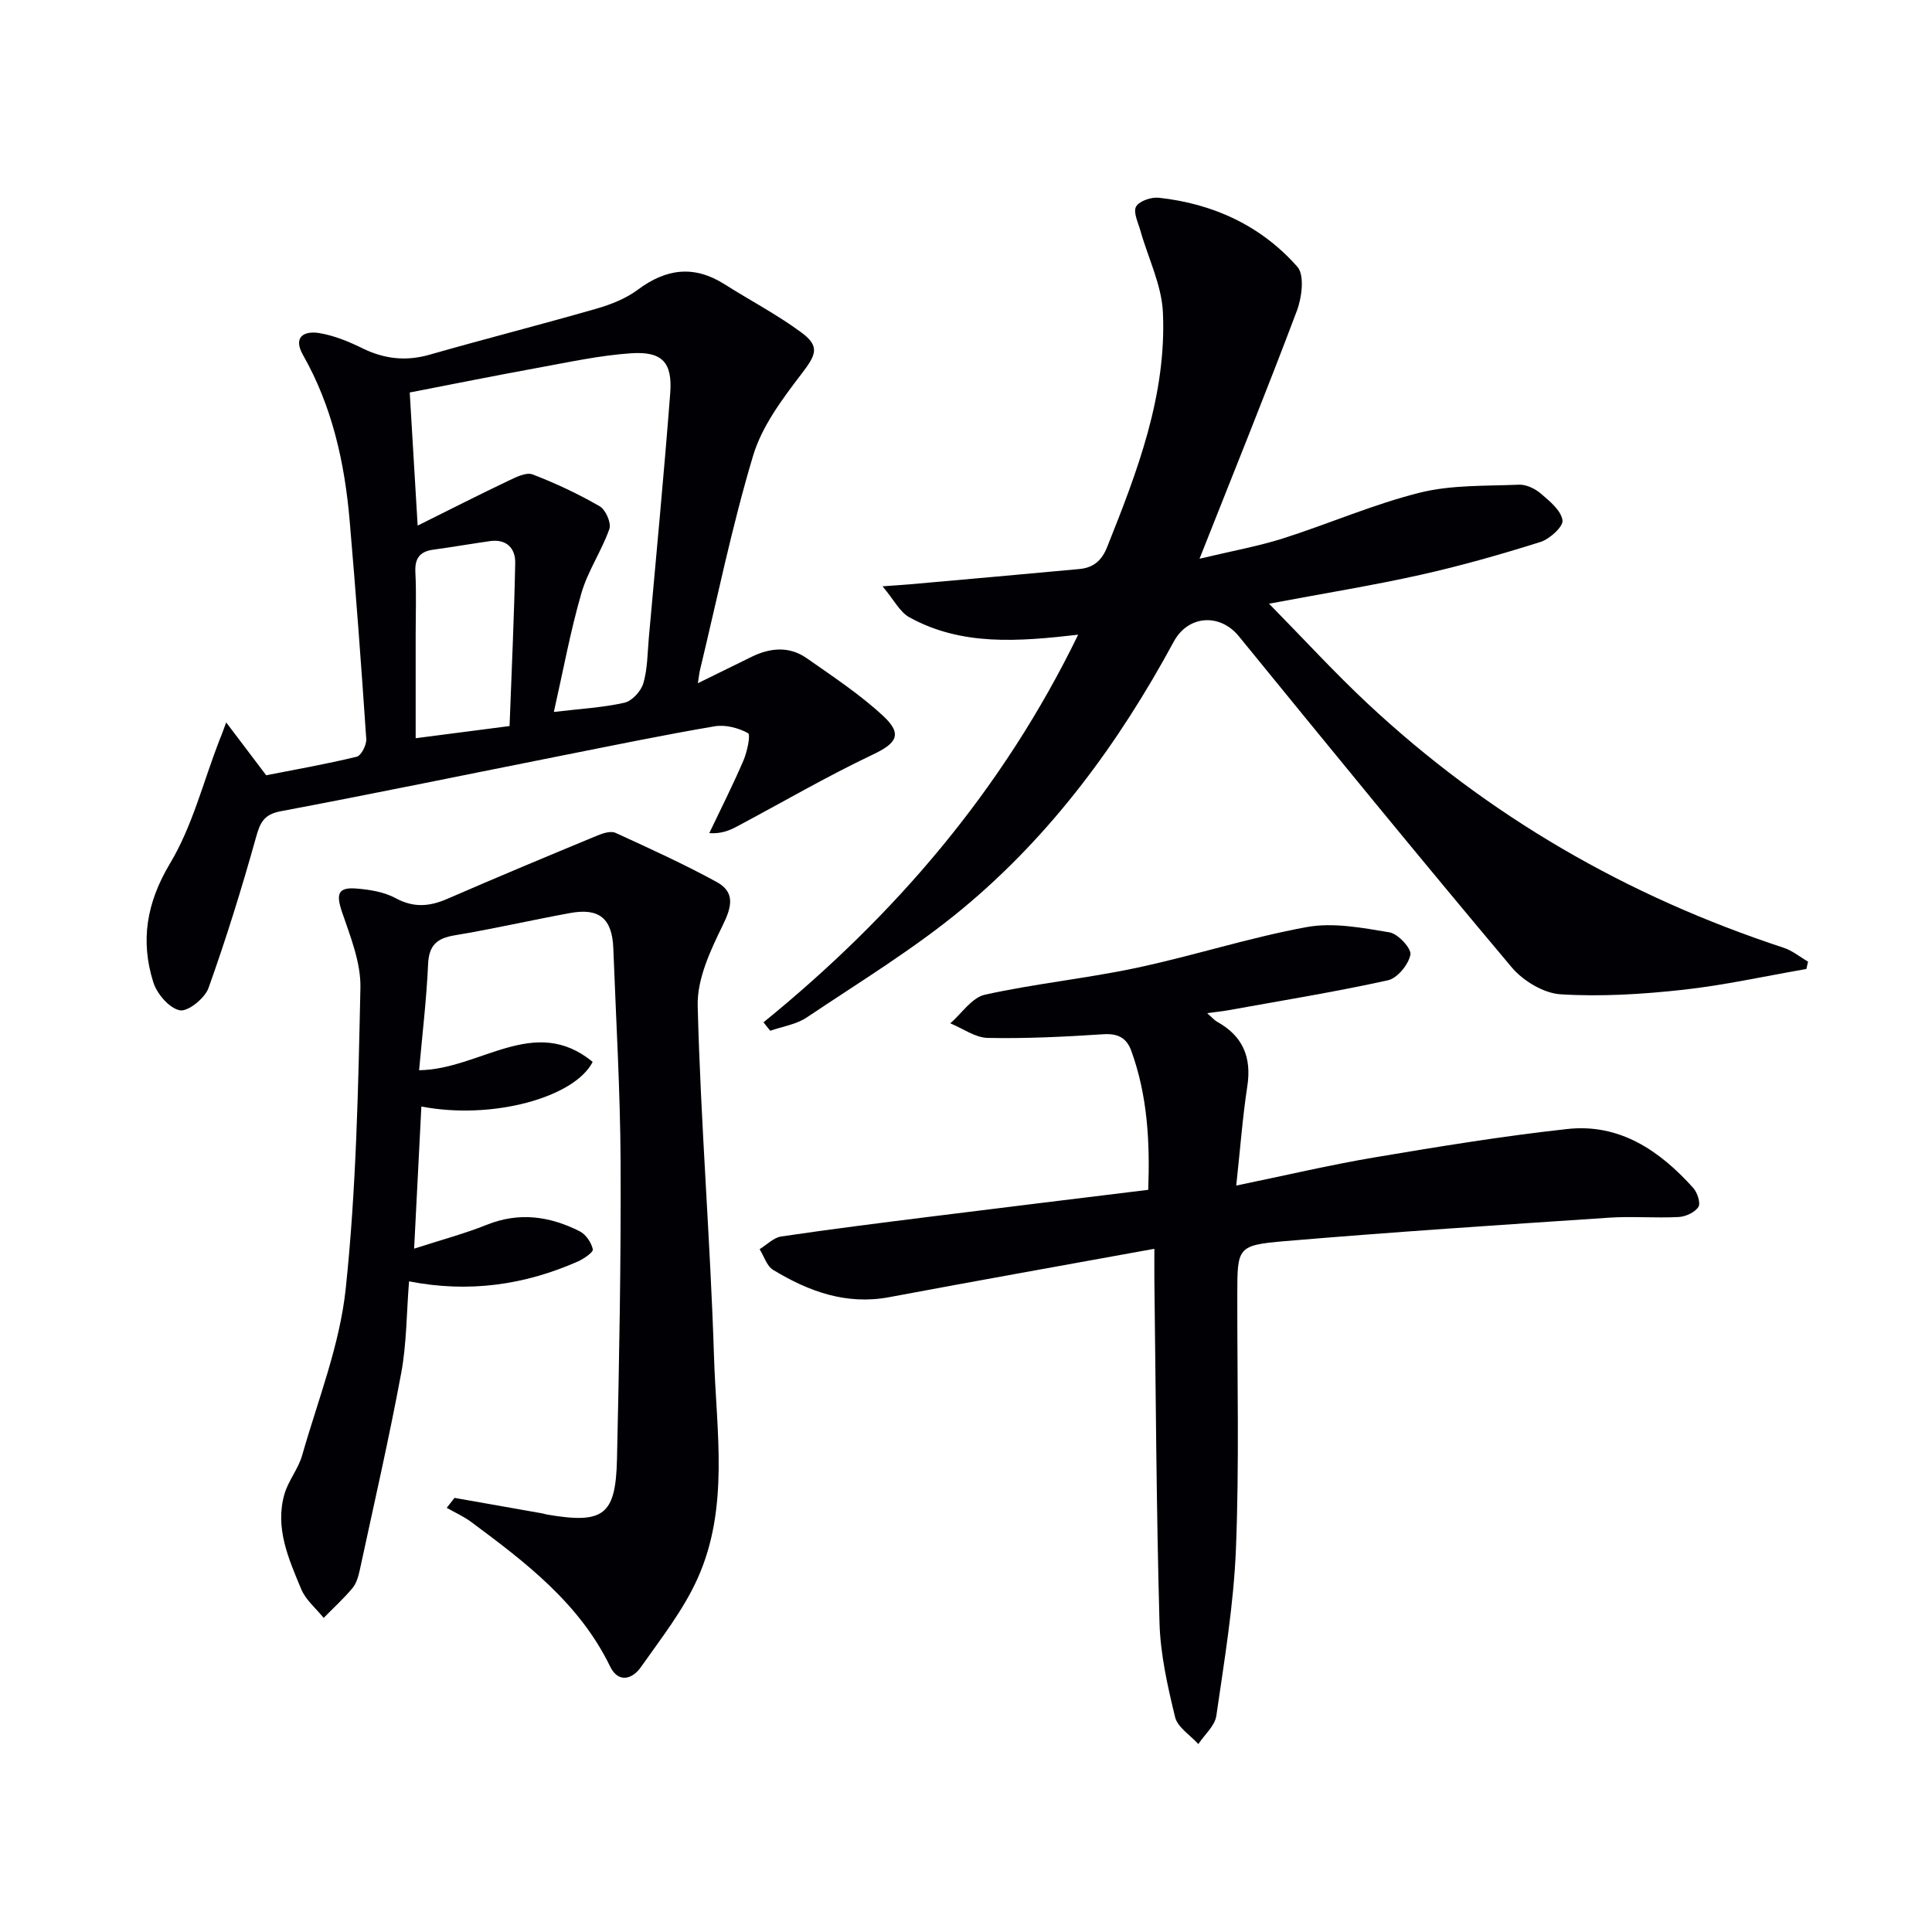
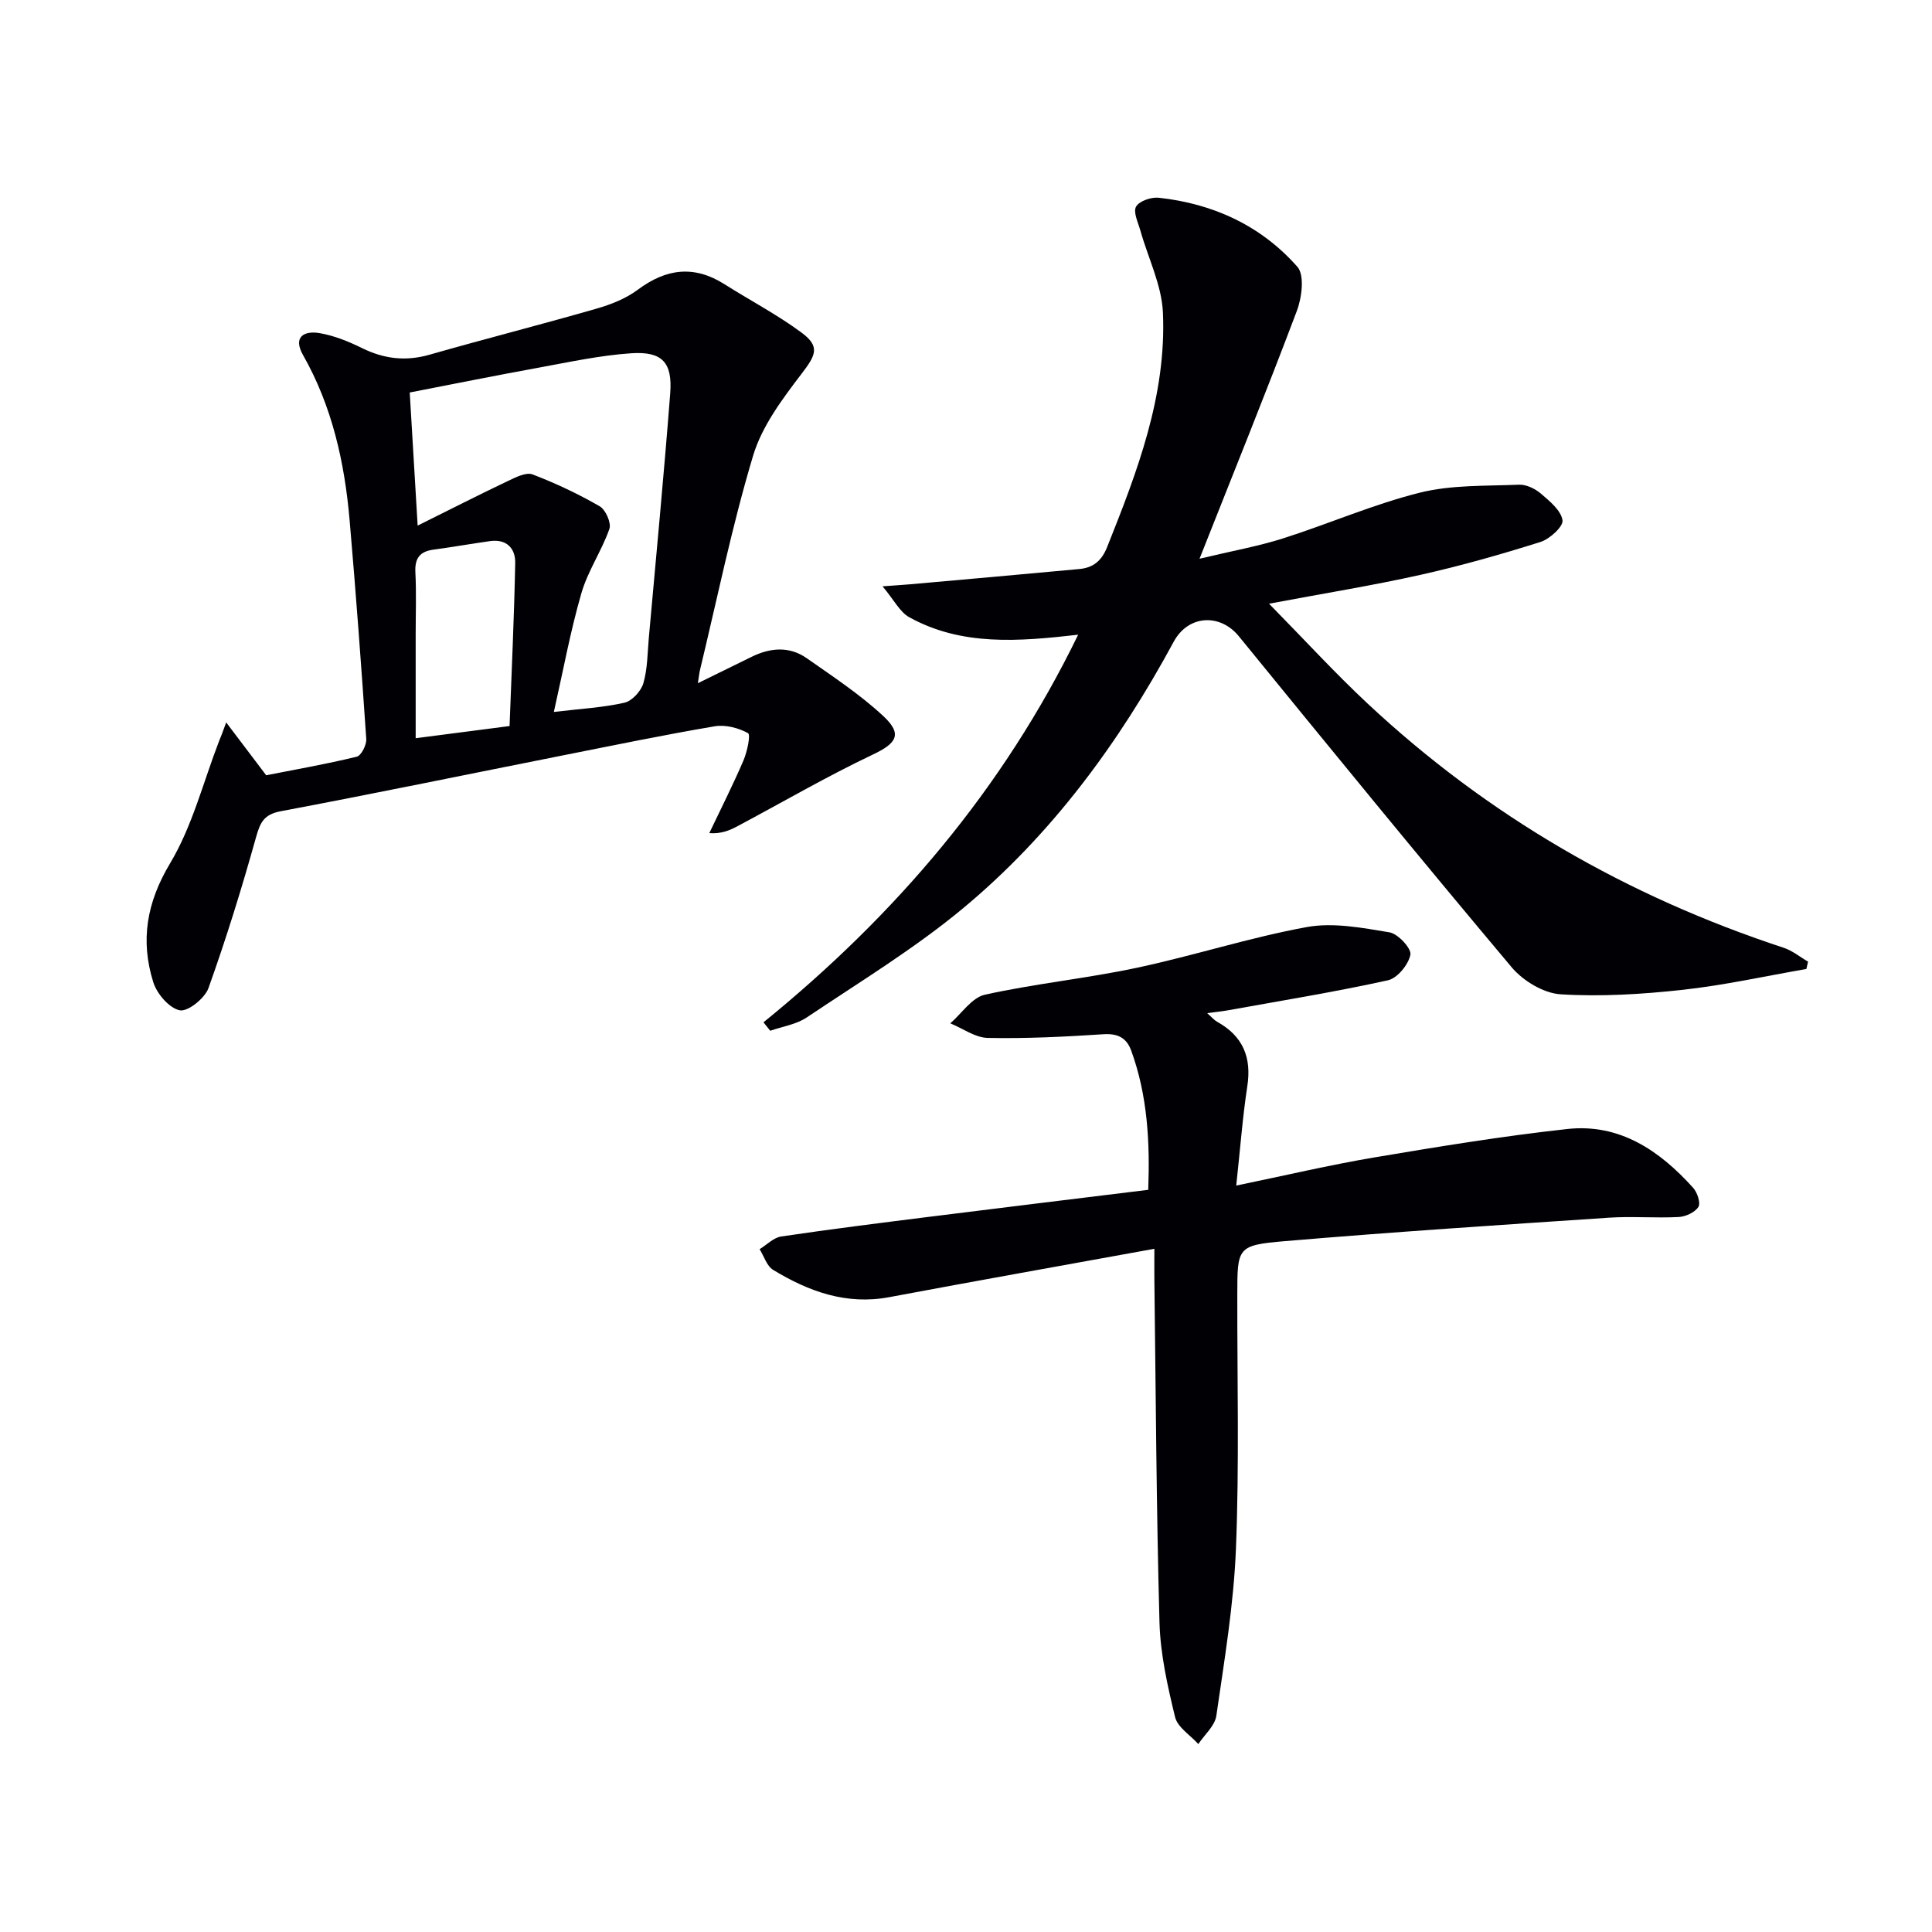
<svg xmlns="http://www.w3.org/2000/svg" enable-background="new 0 0 400 400" viewBox="0 0 400 400">
  <g fill="#010105">
    <path d="m158.07 211.66c27.26-22.15 49.57-48.18 65.15-80.25-12.35 1.41-24.12 2.38-34.97-3.62-1.94-1.07-3.12-3.53-5.53-6.4 2.85-.21 4.22-.29 5.6-.41 11.72-1.05 23.45-2.07 35.16-3.17 2.84-.27 4.6-1.67 5.75-4.57 6.24-15.63 12.3-31.38 11.54-48.52-.25-5.71-3.07-11.3-4.66-16.96-.47-1.67-1.54-3.84-.9-4.98.65-1.16 3.14-2.01 4.69-1.84 11.29 1.22 21.21 5.79 28.71 14.3 1.52 1.73.93 6.38-.12 9.15-6.3 16.71-13.01 33.27-20.14 51.29 6.76-1.62 12.12-2.57 17.26-4.2 9.49-3.02 18.69-7.06 28.31-9.47 6.59-1.65 13.69-1.37 20.58-1.66 1.51-.06 3.34.83 4.54 1.86 1.82 1.56 4.16 3.47 4.46 5.51.19 1.29-2.65 3.89-4.57 4.49-8.18 2.58-16.45 4.93-24.81 6.8-9.85 2.2-19.83 3.81-31.38 5.98 7.43 7.56 13.65 14.36 20.36 20.63 24.92 23.31 53.79 39.96 86.18 50.6 1.81.59 3.38 1.91 5.06 2.88-.12.51-.24 1.02-.35 1.52-8.56 1.48-17.07 3.38-25.68 4.32-8.35.91-16.84 1.44-25.2.92-3.52-.22-7.77-2.78-10.13-5.59-19.06-22.66-37.79-45.6-56.5-68.55-3.87-4.75-10.47-4.43-13.48 1.15-11.35 20.99-25.33 40.02-43.72 55.27-10.06 8.34-21.36 15.2-32.25 22.51-2.16 1.45-5.02 1.87-7.56 2.76-.45-.58-.92-1.17-1.4-1.75z" />
-     <path d="m87.24 229.09c-.5 9.72-.98 19.1-1.5 29.43 5.69-1.84 10.48-3.11 15.04-4.94 6.72-2.7 13.07-1.77 19.23 1.34 1.28.64 2.42 2.33 2.73 3.74.13.6-1.9 1.99-3.15 2.54-11.05 4.86-22.55 6.51-34.9 4.09-.53 6.56-.49 12.9-1.63 19.02-2.54 13.67-5.66 27.23-8.59 40.83-.28 1.28-.69 2.7-1.5 3.67-1.83 2.18-3.96 4.12-5.96 6.16-1.58-1.97-3.72-3.72-4.65-5.96-2.59-6.25-5.49-12.65-3.47-19.67.81-2.8 2.88-5.24 3.67-8.04 3.27-11.45 7.79-22.81 9.02-34.51 2.18-20.63 2.59-41.47 3.04-62.24.12-5.22-2.06-10.6-3.8-15.7-1.26-3.72-.9-5.19 2.94-4.89 2.77.22 5.76.7 8.14 1.99 3.74 2.03 7.03 1.75 10.73.14 10.32-4.49 20.71-8.82 31.11-13.13 1.14-.47 2.75-.97 3.71-.52 7.06 3.23 14.13 6.45 20.94 10.17 3.8 2.08 3.16 5.06 1.28 8.89-2.56 5.22-5.36 11.16-5.22 16.72.61 24.26 2.62 48.47 3.38 72.73.48 15.36 3.22 31.16-3.41 45.87-2.95 6.56-7.56 12.41-11.74 18.35-1.76 2.51-4.66 3.36-6.36-.14-6.37-13.11-17.5-21.56-28.76-29.92-1.56-1.16-3.37-1.96-5.07-2.93.54-.69 1.07-1.38 1.61-2.06 6.08 1.07 12.16 2.15 18.23 3.22.33.06.64.19.97.24 11.64 1.97 14.17.18 14.44-11.44.46-20.47.84-40.94.75-61.41-.07-14.8-.95-29.59-1.51-44.38-.23-6.16-2.89-8.42-8.92-7.32-7.99 1.46-15.92 3.29-23.93 4.62-3.7.61-5.33 2.07-5.5 6-.32 7.23-1.19 14.44-1.86 21.93 12.69-.17 23.84-11.66 35.94-1.73-3.77 7.39-20.83 12.07-35.47 9.24z" />
    <path d="m46.83 149.57c3.01 3.97 5.43 7.18 8.28 10.94 5.85-1.15 12.35-2.29 18.74-3.84.94-.23 2.07-2.45 1.98-3.68-1.02-15.08-2.14-30.16-3.44-45.23-1.04-12-3.61-23.61-9.65-34.25-2.15-3.79.24-5.08 3.43-4.54 3.05.52 6.05 1.75 8.85 3.13 4.55 2.23 9.02 2.74 13.94 1.33 11.47-3.28 23.05-6.22 34.51-9.52 3-.86 6.1-2.08 8.57-3.92 5.87-4.39 11.65-5.14 17.95-1.15 5.31 3.36 10.93 6.3 15.97 10.03 3.9 2.89 2.94 4.67-.02 8.54-3.97 5.2-8.19 10.82-10.02 16.94-4.38 14.6-7.43 29.6-11.01 44.44-.14.59-.19 1.21-.42 2.66 4.16-2.04 7.66-3.76 11.16-5.48 3.85-1.88 7.78-2.21 11.37.3 5.41 3.79 10.99 7.47 15.81 11.94 4.12 3.81 2.8 5.69-2.15 8.03-9.56 4.54-18.73 9.89-28.09 14.87-1.62.86-3.33 1.55-5.74 1.38 2.38-5 4.89-9.95 7.07-15.03.77-1.8 1.53-5.35.95-5.67-1.98-1.09-4.67-1.79-6.89-1.42-10.46 1.77-20.86 3.93-31.27 5.99-19.53 3.88-39.03 7.91-58.59 11.6-3.52.66-4.27 2.37-5.13 5.45-2.93 10.49-6.16 20.92-9.83 31.17-.76 2.11-4.29 4.94-5.95 4.59-2.19-.45-4.73-3.42-5.48-5.83-2.69-8.6-1.39-16.45 3.48-24.59 4.62-7.71 6.87-16.84 10.16-25.35.37-.84.68-1.72 1.46-3.83zm67.84-2.17c5.53-.66 10.16-.9 14.61-1.91 1.58-.36 3.44-2.39 3.92-4.03.87-2.98.85-6.23 1.13-9.38 1.51-16.88 3.13-33.75 4.43-50.65.49-6.39-1.65-8.72-8.08-8.29-6.42.43-12.79 1.82-19.15 2.98-8.92 1.62-17.81 3.42-26.7 5.14.55 9.24 1.06 17.78 1.64 27.56 6.71-3.33 12.7-6.39 18.78-9.28 1.56-.74 3.68-1.82 5-1.32 4.79 1.83 9.47 4.04 13.91 6.6 1.23.71 2.44 3.45 2.01 4.68-1.6 4.56-4.47 8.71-5.8 13.32-2.28 7.86-3.75 15.95-5.7 24.58zm-9.17 2.92c.42-11.31.95-22.53 1.17-33.76.06-3.01-1.78-5.01-5.2-4.53-3.92.55-7.82 1.24-11.74 1.77-2.83.38-3.88 1.81-3.73 4.7.22 4.32.06 8.65.06 12.98v21.36c6.64-.86 12.53-1.62 19.44-2.52z" />
    <path d="m255.95 245.46c10.23-2.11 19.4-4.28 28.67-5.84 13.25-2.23 26.53-4.41 39.87-5.87 10.84-1.19 19.13 4.47 26.07 12.19.86.96 1.58 3.16 1.07 3.95-.73 1.13-2.63 2-4.07 2.08-4.82.25-9.68-.18-14.48.14-22.38 1.5-44.77 2.96-67.11 4.86-9.84.84-9.79 1.3-9.8 11.18-.03 17.49.42 35.01-.28 52.47-.46 11.58-2.4 23.11-4.06 34.61-.3 2.09-2.44 3.91-3.73 5.86-1.66-1.85-4.29-3.46-4.81-5.58-1.56-6.42-3.05-13.03-3.23-19.59-.65-23.63-.76-47.27-1.06-70.9-.02-1.8 0-3.6 0-6.47-18.74 3.41-36.82 6.62-54.87 10.01-8.92 1.68-16.71-1.18-24.07-5.65-1.31-.8-1.88-2.82-2.79-4.28 1.49-.91 2.89-2.4 4.48-2.63 10.18-1.51 20.4-2.79 30.61-4.07 14.96-1.88 29.93-3.69 45.37-5.59.36-9.79-.12-19.46-3.52-28.81-.97-2.66-2.78-3.6-5.78-3.4-7.96.52-15.95.92-23.92.76-2.61-.05-5.17-1.96-7.76-3.02 2.37-2.05 4.47-5.34 7.17-5.93 10.35-2.29 20.98-3.35 31.35-5.55 11.83-2.51 23.4-6.28 35.28-8.45 5.48-1 11.48.15 17.12 1.09 1.77.29 4.59 3.35 4.34 4.63-.4 2.05-2.7 4.87-4.66 5.3-11 2.42-22.13 4.23-33.22 6.23-1.12.2-2.26.31-4.2.57 1.03.91 1.48 1.46 2.05 1.78 5.33 2.95 7.19 7.34 6.26 13.37-.97 6.34-1.45 12.79-2.29 20.55z" />
  </g>
</svg>